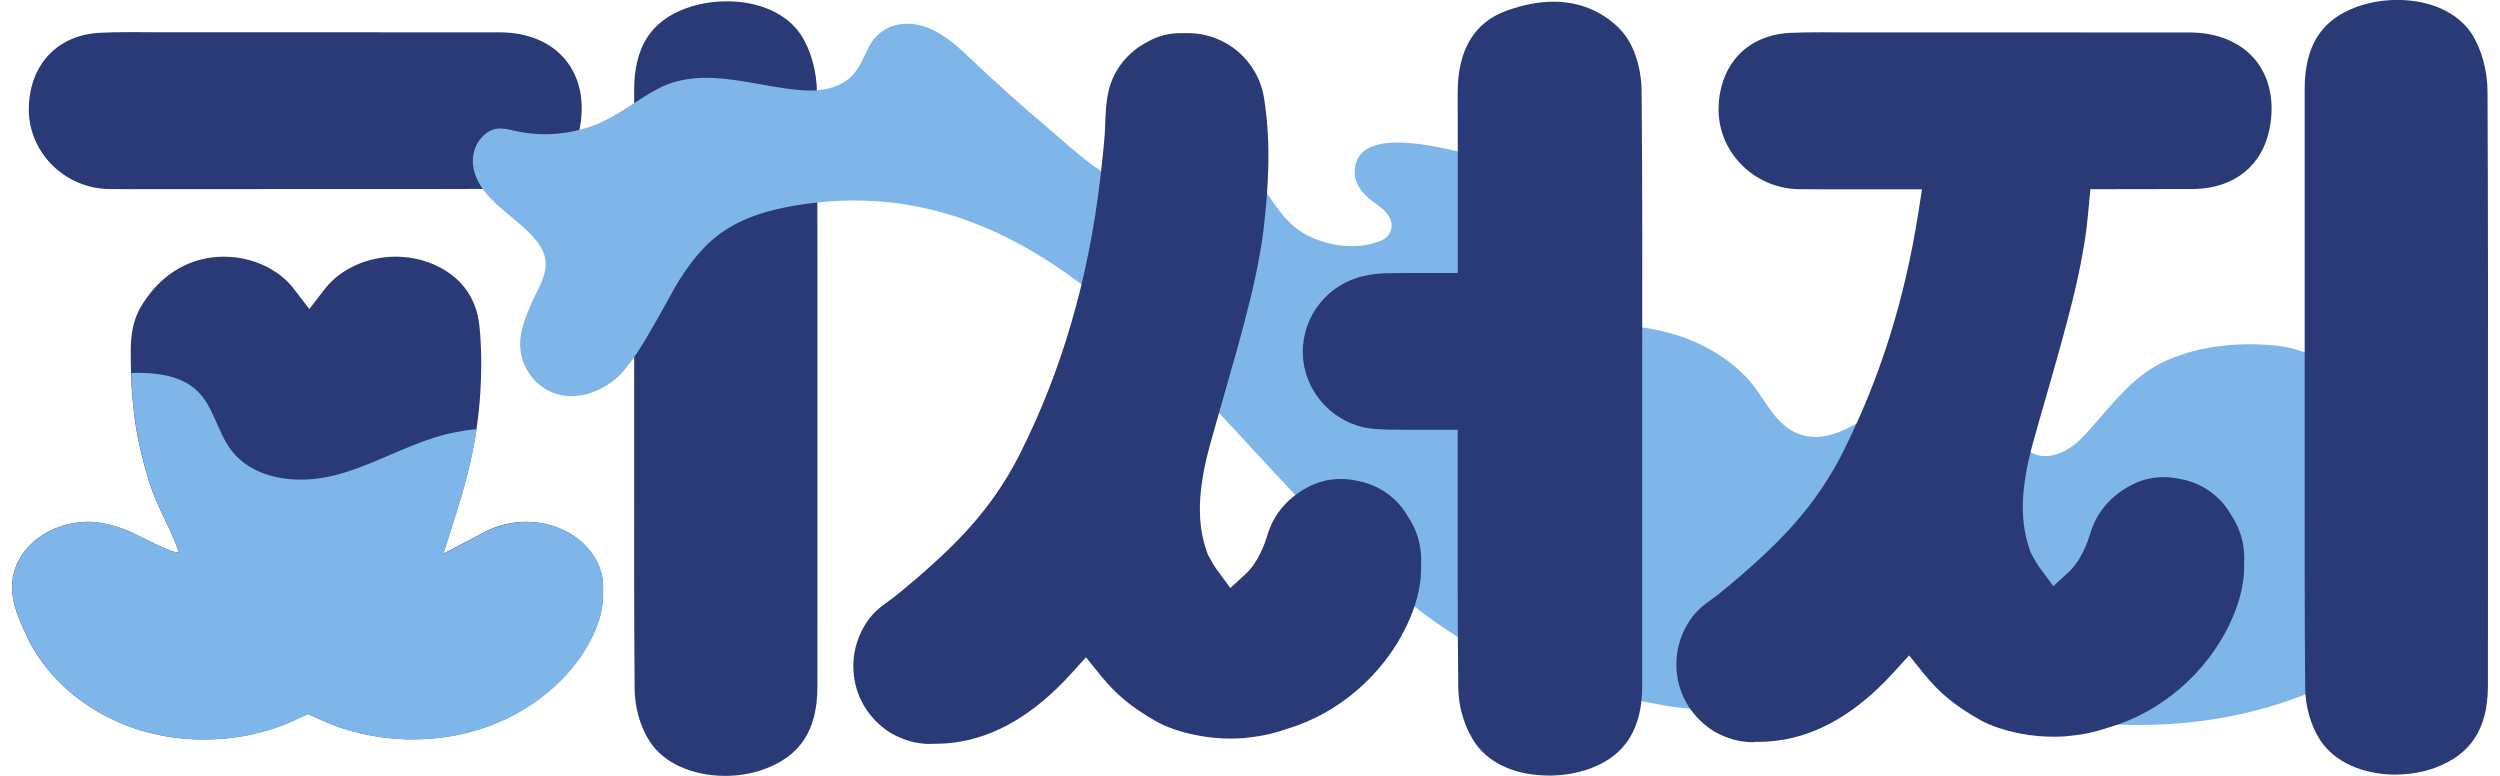
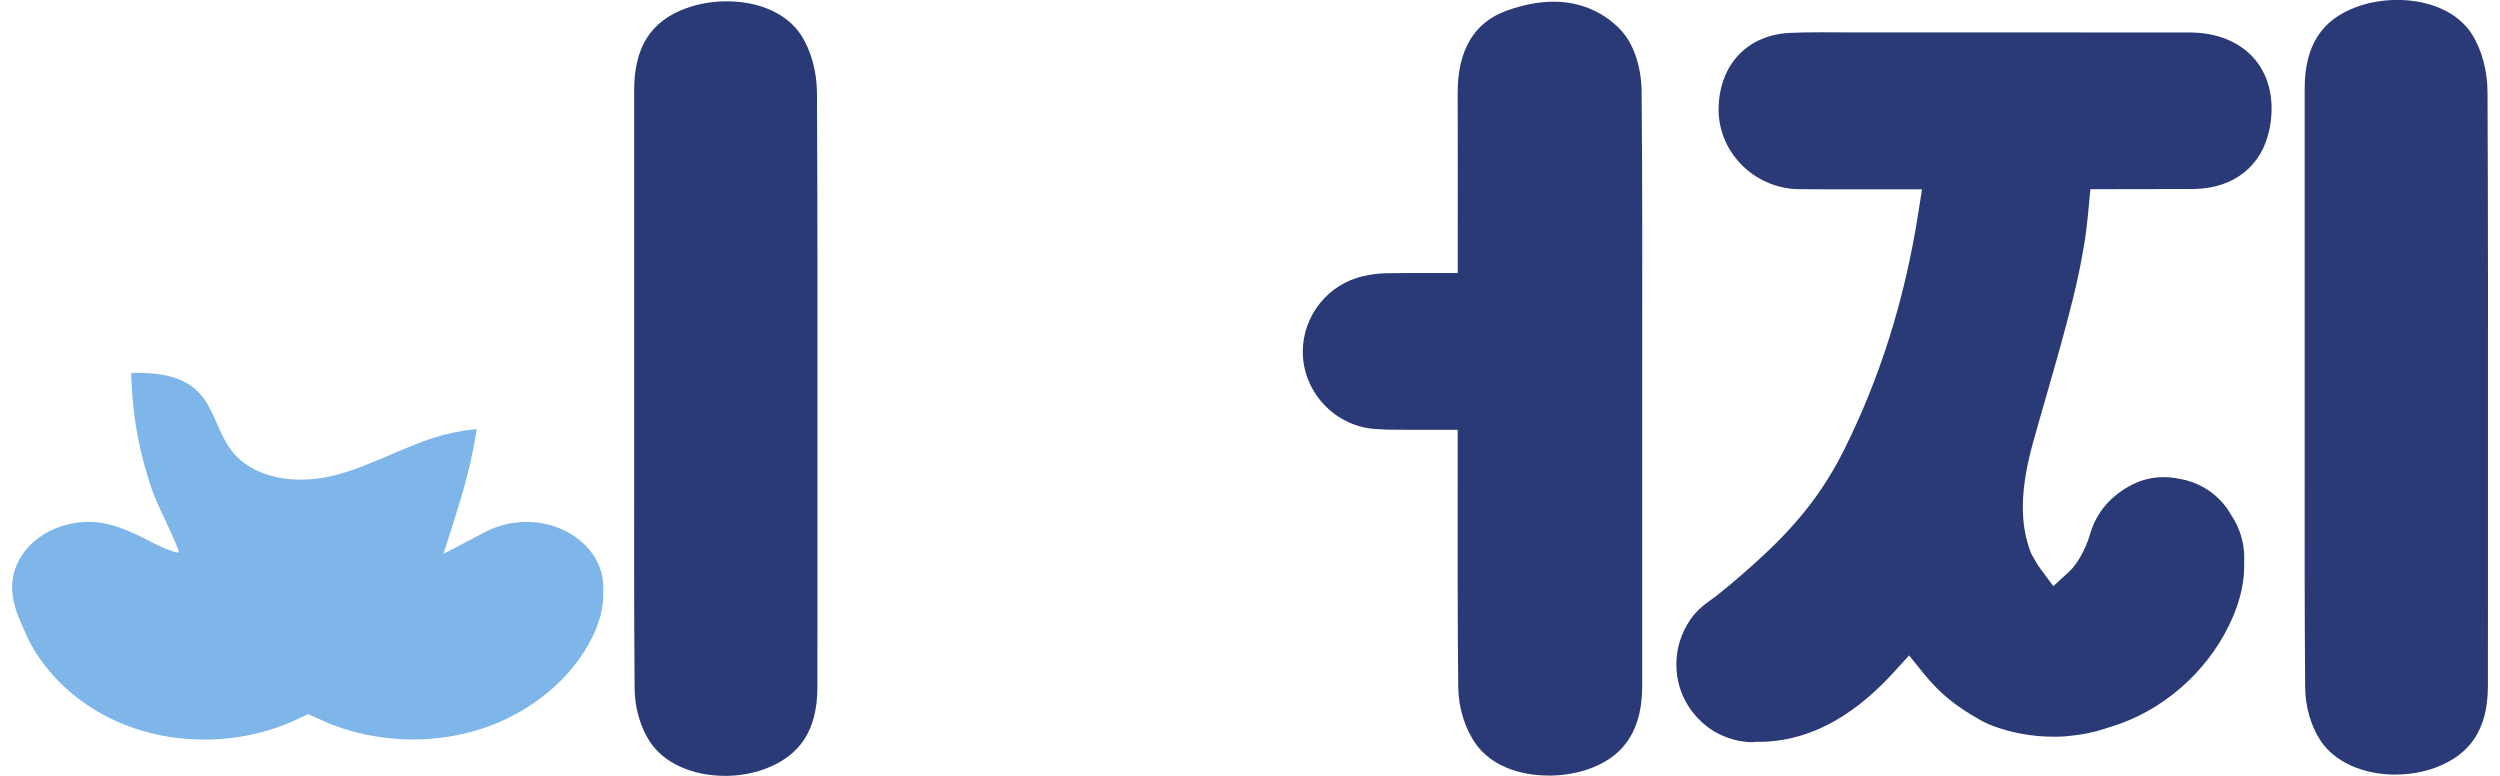
<svg xmlns="http://www.w3.org/2000/svg" width="116" height="36" viewBox="0 0 116 36" fill="none">
  <g clip-path="url(#clip0_928_17365)">
    <path d="M33.65 36C32.116 36 30.81 35.408 30.157 34.417C29.713 33.743 29.452 32.844 29.446 31.945C29.419 28.434 29.422 24.865 29.425 21.414V14.896C29.425 11.33 29.425 7.761 29.425 4.195C29.425 2.184 30.199 0.969 31.864 0.374C32.438 0.167 33.082 0.061 33.729 0.061C35.245 0.061 36.526 0.644 37.164 1.619C37.632 2.339 37.905 3.326 37.908 4.328C37.936 9.993 37.933 15.752 37.93 21.323V26.089V27.784C37.93 29.163 37.93 30.539 37.927 31.915C37.917 33.88 37.131 35.08 35.451 35.693C34.901 35.894 34.279 36 33.65 36Z" fill="#293A77" />
-     <path d="M6.203 8.778C5.823 8.778 5.434 8.778 5.046 8.772C4.043 8.757 3.065 8.332 2.367 7.603C1.68 6.889 1.316 5.963 1.337 4.991C1.385 2.968 2.692 1.607 4.666 1.519C5.079 1.501 5.516 1.491 6.084 1.491C6.336 1.491 6.592 1.491 6.847 1.494C6.847 1.494 7.363 1.498 7.588 1.498H15.917C18.34 1.498 20.764 1.498 23.188 1.501C24.488 1.501 25.573 1.959 26.247 2.785C26.915 3.606 27.146 4.745 26.891 5.996C26.551 7.685 25.26 8.718 23.44 8.763C23.225 8.769 20.716 8.775 9.991 8.775H6.203V8.778Z" fill="#293A77" />
-     <path d="M9.474 34.314C8.338 34.314 7.238 34.135 6.205 33.783C6.075 33.737 5.947 33.692 5.82 33.64C4.431 33.096 3.216 32.237 2.302 31.158C1.844 30.615 1.479 30.05 1.221 29.473L1.139 29.29C0.878 28.719 0.556 28.012 0.556 27.24C0.556 25.569 2.159 24.212 4.131 24.212C4.41 24.212 4.729 24.257 5.133 24.357L5.182 24.37C5.938 24.555 6.609 24.965 7.311 25.293C7.463 25.363 7.618 25.433 7.773 25.493C7.9 25.545 8.031 25.6 8.168 25.624C8.198 25.63 8.322 25.648 8.289 25.576C7.897 24.485 7.287 23.513 6.937 22.401C6.634 21.438 6.391 20.454 6.254 19.452C6.135 18.583 6.075 17.705 6.069 16.84V16.636C6.06 15.922 6.047 15.036 6.573 14.176C7.776 12.204 9.477 11.91 10.382 11.91C11.202 11.91 11.989 12.126 12.654 12.533C13.043 12.77 13.371 13.061 13.632 13.401L14.352 14.34L15.075 13.404C15.786 12.484 17.043 11.91 18.355 11.91C18.954 11.91 19.552 12.028 20.084 12.253C21.362 12.794 22.11 13.787 22.246 15.133C22.343 16.083 22.355 17.107 22.283 18.27C22.216 19.334 22.058 20.415 21.809 21.487C21.648 22.186 21.453 22.89 21.235 23.586L20.57 25.691L22.526 24.667C23.097 24.37 23.744 24.212 24.406 24.212C26.377 24.212 27.981 25.569 27.981 27.24C27.981 27.292 27.981 27.34 27.978 27.392V27.434V27.477C27.999 28.115 27.835 28.804 27.489 29.521C26.538 31.489 24.579 33.102 22.249 33.837C21.265 34.147 20.22 34.305 19.148 34.305C17.684 34.305 16.238 34.004 14.968 33.436L14.285 33.127L13.678 33.412C12.408 33.998 10.95 34.311 9.468 34.311L9.474 34.314Z" fill="#293A77" />
    <path d="M24.416 24.218C23.757 24.218 23.107 24.376 22.535 24.673L20.579 25.697L21.245 23.592C21.463 22.899 21.655 22.192 21.819 21.493C21.94 20.965 22.04 20.436 22.119 19.907C21.472 19.974 20.834 20.093 20.212 20.287C18.575 20.791 17.071 21.691 15.403 22.085C13.736 22.48 11.734 22.237 10.711 20.864C10.088 20.026 9.915 18.887 9.168 18.155C8.387 17.39 7.187 17.277 6.094 17.304C6.091 17.304 6.088 17.304 6.085 17.304C6.106 18.018 6.164 18.741 6.261 19.455C6.397 20.457 6.64 21.441 6.944 22.404C7.294 23.516 7.901 24.488 8.296 25.578C8.335 25.691 8.062 25.597 8.029 25.588C7.6 25.451 7.202 25.241 6.804 25.038C5.981 24.619 5.079 24.215 4.138 24.215C2.166 24.215 0.562 25.572 0.562 27.243C0.562 28.015 0.888 28.722 1.146 29.293L1.228 29.476C1.486 30.05 1.85 30.618 2.309 31.161C3.223 32.24 4.438 33.099 5.826 33.643C5.954 33.691 6.082 33.74 6.212 33.786C7.245 34.138 8.344 34.317 9.48 34.317C10.963 34.317 12.421 34.004 13.69 33.418L14.298 33.133L14.981 33.442C16.251 34.011 17.697 34.311 19.161 34.311C20.233 34.311 21.275 34.153 22.262 33.843C24.592 33.108 26.551 31.495 27.502 29.527C27.848 28.81 28.012 28.124 27.991 27.483V27.44V27.398C27.991 27.346 27.994 27.298 27.994 27.246C27.994 25.575 26.39 24.218 24.419 24.218H24.416Z" fill="#7FB6EA" />
-     <path d="M110.841 26.66C110.704 26.456 110.513 26.286 110.294 26.174C109.504 25.77 108.918 26.213 108.332 26.569C109.222 25.023 109.656 23.206 109.699 21.411C109.732 19.947 109.474 18.374 108.456 17.32C107.667 16.5 106.519 16.105 105.383 16.014C103.703 15.877 101.886 16.074 100.356 16.806C99.068 17.42 98.159 18.562 97.233 19.622C96.908 19.996 96.586 20.378 96.191 20.676C95.796 20.974 95.313 21.186 94.818 21.162C93.673 21.107 93.178 19.534 92.476 18.808C91.529 17.827 90.253 17.253 88.91 17.772C88.409 17.963 87.951 18.258 87.543 18.608C86.496 19.507 84.855 20.706 83.413 20.117C82.27 19.652 81.842 18.352 81.04 17.514C80.202 16.639 79.13 15.998 77.988 15.61C76.317 15.041 74.507 14.99 72.757 15.221C72.004 15.321 71.248 15.476 70.564 15.81C71.242 13.678 71.254 11.309 70.522 9.246C70.048 7.885 68.687 7.247 67.372 6.965C66.224 6.719 62.916 5.953 62.858 7.943C62.843 8.511 63.165 8.915 63.581 9.258C63.891 9.51 64.665 9.923 64.562 10.579C64.523 10.841 64.331 11.053 64.091 11.16C62.94 11.67 61.254 11.39 60.246 10.668C59.28 9.975 58.818 8.806 58.007 7.967C57.515 7.46 57.178 7.253 56.534 7.499C56.343 7.572 55.754 7.867 55.577 7.967C55.094 8.244 55.028 8.423 54.551 8.617C53.898 8.882 53.166 8.875 52.497 8.648C51.686 8.371 50.957 7.885 50.271 7.338C49.697 6.883 49.153 6.382 48.612 5.926C47.431 4.93 46.277 3.897 45.153 2.834C44.527 2.242 43.892 1.628 43.093 1.303C42.057 0.881 40.897 1.106 40.341 2.126C40.098 2.573 39.934 3.068 39.597 3.448C39.087 4.022 38.267 4.225 37.498 4.201C35.19 4.122 32.723 2.968 30.533 4.116C29.68 4.562 28.921 5.176 28.055 5.598C26.791 6.212 25.321 6.385 23.948 6.084C23.453 5.975 22.952 5.805 22.442 6.281C21.989 6.704 21.837 7.366 22.007 7.961C22.281 8.933 23.128 9.565 23.887 10.203C24.404 10.634 25.139 11.254 25.288 11.952C25.449 12.715 24.938 13.426 24.635 14.13C24.377 14.732 24.121 15.364 24.134 16.02C24.149 16.867 24.644 17.69 25.388 18.097C26.594 18.759 28.128 18.179 28.96 17.18C29.44 16.603 29.841 15.959 30.215 15.297C30.597 14.653 30.95 13.988 31.317 13.331C31.885 12.378 32.523 11.491 33.419 10.838C34.431 10.1 35.67 9.741 36.906 9.535C48.728 7.557 55.346 18.659 62.794 25.682C64.966 27.729 67.32 29.652 70.057 30.845C72.359 31.848 74.856 32.303 77.329 32.75C83.525 33.792 85.186 29.148 87.777 28.628C91.489 27.884 91.119 32.88 95.863 33.409C99.453 33.892 103.101 33.643 106.503 32.398C108.256 31.754 110.042 30.779 110.844 29.093C111.205 28.333 111.339 27.413 110.841 26.672V26.66Z" fill="#7FB6EA" />
-     <path d="M43.187 34.521C42.719 34.521 42.264 34.433 41.829 34.254C41.471 34.114 41.161 33.926 40.897 33.695C40.08 33.011 39.612 32.027 39.597 30.985V30.818C39.609 30.129 39.831 29.439 40.234 28.841C40.547 28.376 40.979 28.069 41.292 27.848L41.331 27.82C41.395 27.775 41.459 27.729 41.519 27.68C42.255 27.088 42.974 26.466 43.661 25.825C45.325 24.276 46.467 22.778 47.367 20.977C49.283 17.137 50.486 12.998 51.048 8.323C51.13 7.642 51.2 6.95 51.258 6.263C51.27 6.102 51.276 5.935 51.282 5.765V5.723C51.3 5.258 51.315 4.729 51.446 4.189C51.674 3.238 52.327 2.421 53.232 1.947L53.262 1.932C53.715 1.674 54.231 1.537 54.757 1.537H54.896H55.012H55.109C56.883 1.537 58.374 2.807 58.654 4.559C59.003 6.746 58.833 8.9 58.62 10.719C58.569 11.157 58.493 11.579 58.426 11.95C58.31 12.594 58.168 13.25 57.995 13.954C57.624 15.464 57.196 16.943 56.786 18.377L56.758 18.474C56.549 19.203 56.339 19.932 56.136 20.67C55.556 22.79 55.525 24.339 56.032 25.697L56.054 25.755L56.084 25.809C56.236 26.089 56.37 26.311 56.488 26.469L57.089 27.283L57.837 26.596C58.122 26.335 58.544 25.718 58.8 24.853C59.094 23.841 59.787 23.045 60.798 22.547C61.236 22.332 61.709 22.225 62.205 22.225C62.444 22.225 62.691 22.25 62.934 22.301L62.964 22.307C63.356 22.374 63.735 22.511 64.085 22.714C64.604 23.015 65.029 23.443 65.321 23.957L65.336 23.984L65.354 24.008C65.74 24.591 65.944 25.272 65.944 25.971C65.944 26.031 65.944 26.095 65.938 26.156V26.192V26.229C65.962 26.991 65.792 27.808 65.436 28.659C64.48 30.946 62.517 32.817 60.188 33.664C60.072 33.707 59.811 33.789 59.668 33.834L59.638 33.844C58.939 34.087 58.362 34.181 57.715 34.245L57.651 34.251C57.472 34.263 57.278 34.269 57.089 34.269C56.606 34.269 56.13 34.226 55.674 34.144C55.003 34.023 54.413 33.844 53.915 33.61C53.8 33.555 53.684 33.491 53.572 33.427C52.779 32.972 52.169 32.516 51.652 31.994C51.446 31.784 51.245 31.559 51.057 31.326L50.389 30.499L49.675 31.286C47.98 33.151 46.155 34.22 44.25 34.457C43.965 34.494 43.682 34.512 43.412 34.512H43.309C43.309 34.512 43.226 34.512 43.196 34.512L43.187 34.521Z" fill="#293A77" />
    <path d="M71.861 35.985C70.379 35.985 69.151 35.456 68.489 34.533C67.976 33.816 67.672 32.85 67.663 31.878C67.63 28.78 67.633 25.633 67.636 22.59V19.944H66.254C65.637 19.944 65.027 19.944 64.416 19.935C64.273 19.935 64.131 19.926 63.985 19.911H63.927C62.011 19.847 60.449 18.237 60.449 16.317C60.449 14.641 61.637 13.165 63.277 12.809C63.62 12.727 63.979 12.685 64.355 12.678C64.972 12.669 65.586 12.666 66.208 12.666H67.639V11.758C67.642 9.319 67.645 6.807 67.636 4.338C67.627 2.327 68.398 1.033 69.923 0.489C70.701 0.213 71.411 0.079 72.089 0.079C73.246 0.079 74.288 0.495 75.096 1.279C76.104 2.257 76.168 3.867 76.171 4.18C76.208 8.499 76.204 12.867 76.198 17.092V20.877V24.005C76.198 26.614 76.198 29.224 76.198 31.833C76.198 33.765 75.445 35.004 73.899 35.614C73.282 35.86 72.578 35.988 71.864 35.988L71.861 35.985Z" fill="#293A77" />
    <path d="M111.163 35.942C109.629 35.942 108.323 35.35 107.669 34.36C107.226 33.689 106.965 32.786 106.959 31.887C106.931 28.343 106.934 24.74 106.937 21.256C106.937 21.256 106.937 7.427 106.937 4.131C106.937 2.12 107.715 0.905 109.377 0.31C109.951 0.103 110.595 -0.003 111.242 -0.003C112.757 -0.003 114.039 0.58 114.677 1.555C115.145 2.275 115.418 3.265 115.421 4.268C115.448 9.951 115.445 15.728 115.442 21.317V26.028V27.741C115.442 29.114 115.442 30.484 115.439 31.854C115.43 33.819 114.644 35.019 112.964 35.633C112.414 35.833 111.791 35.939 111.163 35.939V35.942Z" fill="#293A77" />
    <path d="M81.374 34.439C80.907 34.439 80.451 34.351 80.02 34.172C79.661 34.032 79.352 33.843 79.087 33.613C78.255 32.914 77.784 31.912 77.784 30.846V30.761C77.793 30.059 78.015 29.363 78.425 28.759C78.738 28.294 79.166 27.987 79.482 27.765L79.519 27.738C79.585 27.69 79.652 27.644 79.71 27.595C80.442 27.006 81.162 26.384 81.848 25.743C83.513 24.19 84.655 22.696 85.554 20.895C87.255 17.49 88.385 13.872 89.017 9.835L89.181 8.784H84.618C84.236 8.784 83.844 8.784 83.452 8.778C82.45 8.763 81.472 8.338 80.773 7.609C80.087 6.895 79.722 5.969 79.743 4.997C79.792 2.974 81.098 1.613 83.072 1.525C83.489 1.507 83.926 1.498 84.491 1.498C84.743 1.498 84.998 1.498 85.25 1.501C85.25 1.501 85.767 1.504 85.994 1.504H94.375C96.781 1.504 99.189 1.504 101.598 1.507C102.895 1.507 103.982 1.965 104.657 2.792C105.325 3.612 105.556 4.751 105.301 6.002C104.96 7.691 103.669 8.724 101.847 8.769C101.777 8.769 101.598 8.775 97.822 8.778H96.993L96.917 9.605C96.887 9.933 96.85 10.276 96.808 10.637C96.756 11.075 96.68 11.497 96.613 11.867C96.498 12.514 96.355 13.168 96.182 13.872C95.808 15.382 95.383 16.864 94.97 18.298C94.748 19.069 94.53 19.823 94.32 20.585C93.74 22.705 93.71 24.257 94.217 25.612L94.238 25.67L94.269 25.724C94.417 26.004 94.554 26.226 94.672 26.384L95.274 27.198L96.021 26.511C96.307 26.25 96.729 25.633 96.984 24.768C97.279 23.756 97.971 22.96 98.986 22.462C99.423 22.247 99.897 22.14 100.392 22.14C100.632 22.14 100.878 22.165 101.121 22.216L101.154 22.222C101.546 22.289 101.926 22.426 102.275 22.629C102.795 22.93 103.223 23.358 103.511 23.872L103.527 23.899L103.545 23.923C103.931 24.506 104.134 25.187 104.134 25.885C104.134 25.946 104.134 26.01 104.128 26.071V26.107V26.143C104.152 26.906 103.982 27.723 103.627 28.573C102.67 30.861 100.708 32.732 98.378 33.579C98.263 33.622 98.001 33.704 97.859 33.749L97.828 33.758C97.127 34.001 96.553 34.096 95.906 34.159L95.842 34.166C95.663 34.178 95.468 34.184 95.28 34.184C94.797 34.184 94.323 34.141 93.865 34.059C93.196 33.938 92.604 33.758 92.106 33.525C91.99 33.47 91.881 33.409 91.772 33.345C90.973 32.89 90.362 32.431 89.846 31.909C89.639 31.699 89.436 31.474 89.251 31.24L88.582 30.411L87.865 31.198C86.171 33.063 84.345 34.132 82.441 34.369C82.155 34.405 81.873 34.424 81.602 34.424H81.499C81.499 34.424 81.417 34.424 81.387 34.424L81.374 34.439Z" fill="#293A77" />
  </g>
  <defs>
    <clipPath id="clip0_928_17365">
      <rect width="114.889" height="36" fill="white" transform="translate(0.556)" />
    </clipPath>
  </defs>
</svg>